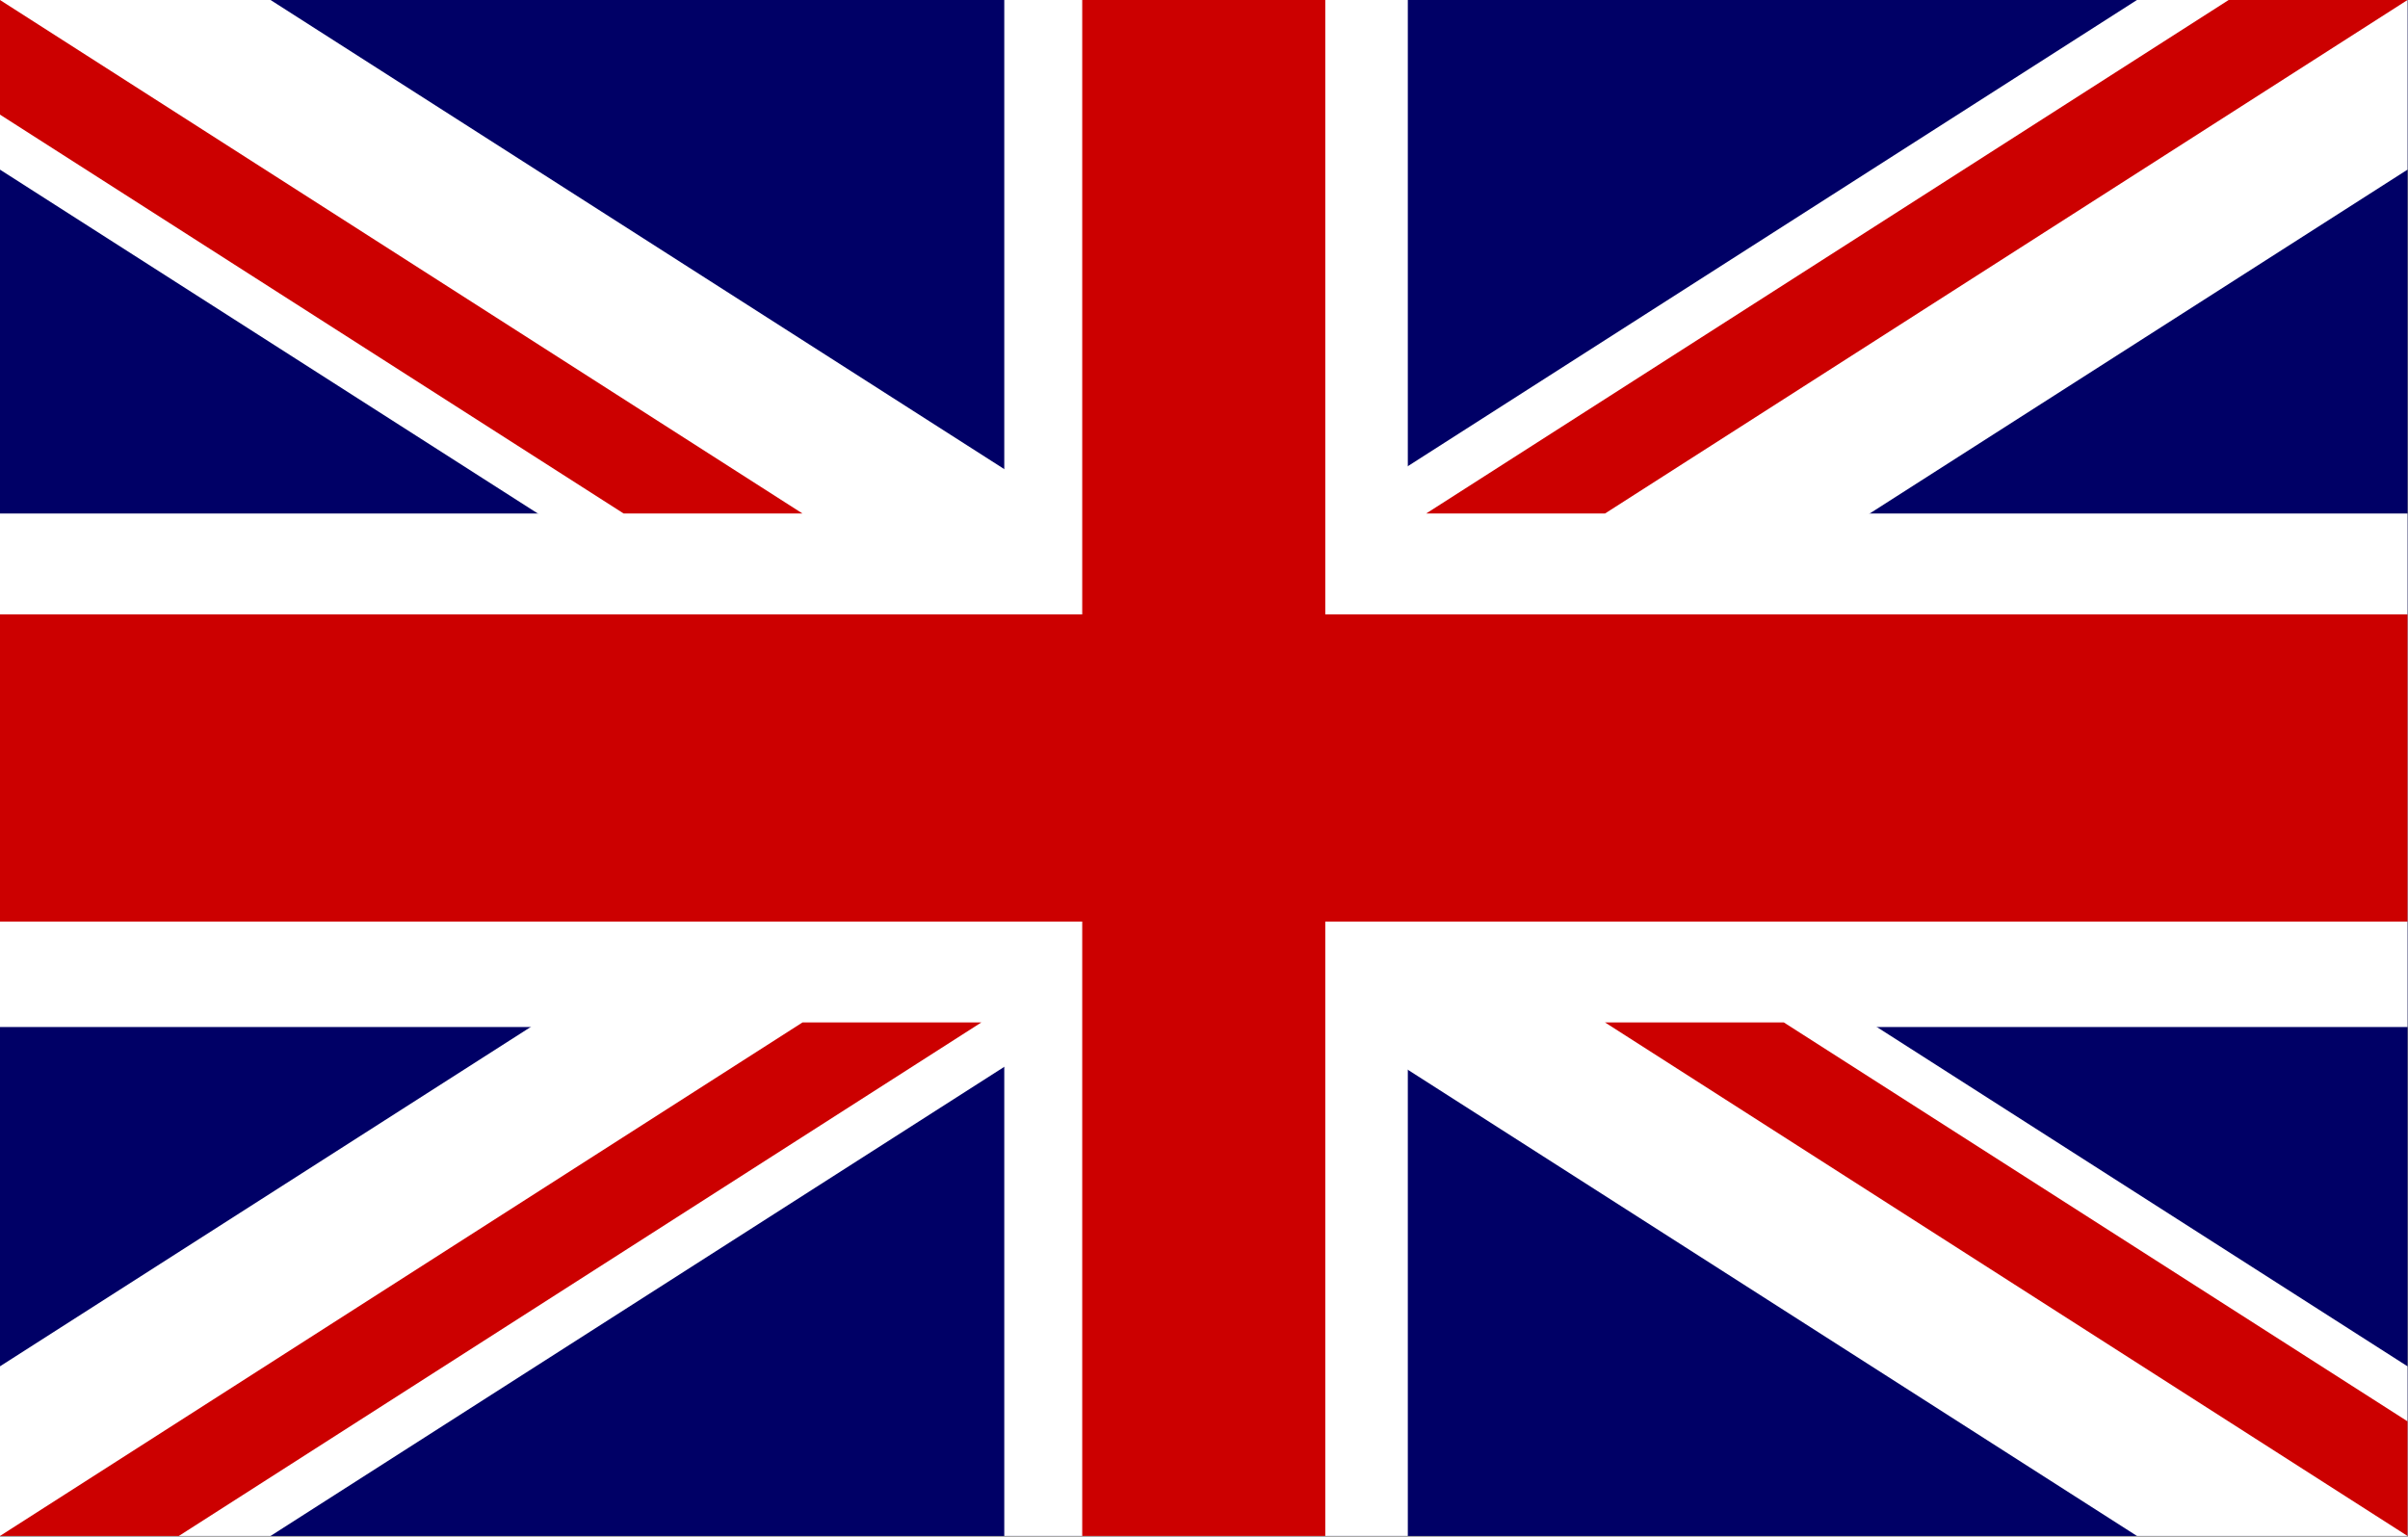
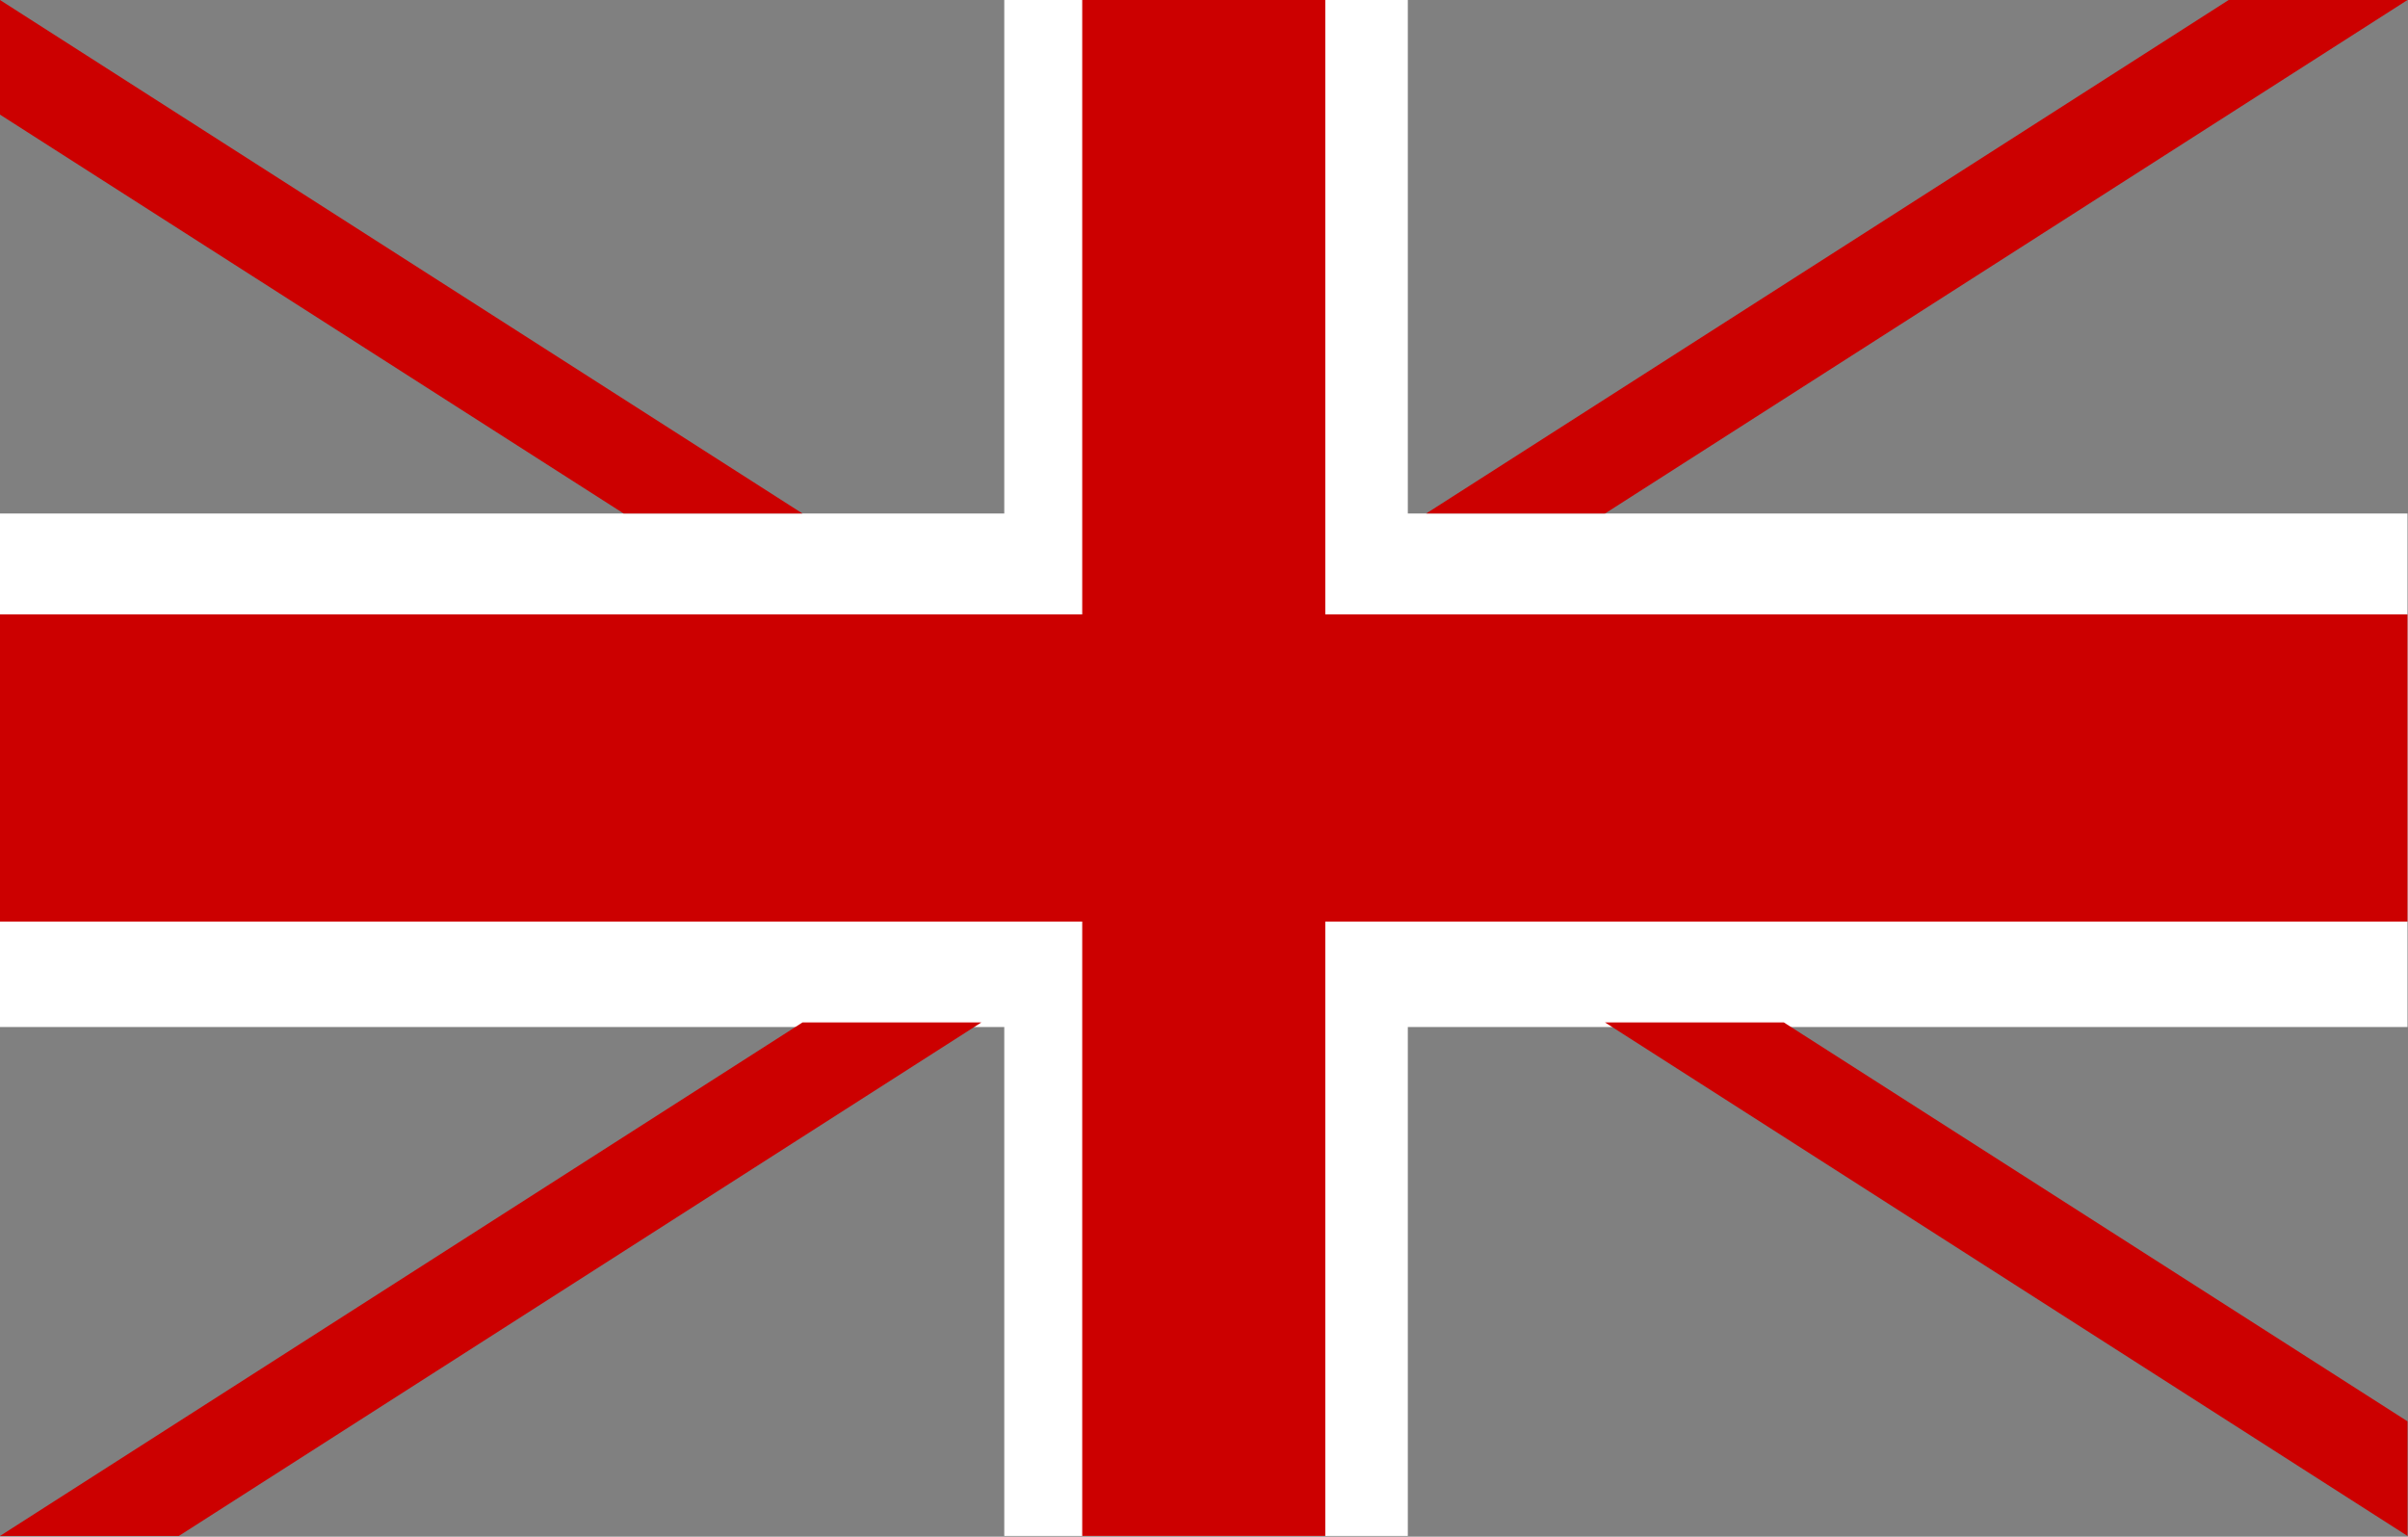
<svg xmlns="http://www.w3.org/2000/svg" xmlns:ns1="http://sodipodi.sourceforge.net/DTD/sodipodi-0.dtd" xmlns:ns2="http://www.inkscape.org/namespaces/inkscape" version="1.1" id="svg1" x="0px" y="0px" viewBox="0 0 875.2 558.6" style="enable-background:new 0 0 875.2 558.6;" xml:space="preserve">
  <rect x="0" y="0" width="875.2" height="558.6" fill="#808080" stroke="none" />
  <style type="text/css">
	.st0{fill:#000066;}
	.st1{fill:#FFFFFF;}
	.st2{fill:#CC0000;}
</style>
  <ns1:namedview id="base" ns2:current-layer="svg1" ns2:cx="500" ns2:cy="250" ns2:window-height="704" ns2:window-width="952" ns2:window-x="353" ns2:window-y="389" ns2:zoom="0.544" showgrid="false">
	</ns1:namedview>
  <g id="g578" transform="scale(16.667)">
-     <rect id="rect124" x="0" y="0" class="st0" width="52.5" height="33.5" />
    <g id="g584">
-       <path id="path146" class="st1" d="M0,0v3.7l46.6,29.8h5.9v-3.7L5.9,0L0,0L0,0z M52.5,0v3.7L5.9,33.5H0v-3.7L46.6,0H52.5z" />
      <path id="path136" class="st1" d="M21.9,0v33.5h8.8V0H21.9z M0,11.2v11.2h52.5V11.2H0z" />
      <path id="path141" class="st2" d="M0,13.4v6.7h52.5v-6.7H0z M23.6,0v33.5h5.3V0H23.6z" />
      <path id="path150" class="st2" d="M0,33.5l17.5-11.2h3.9L3.9,33.5H0z M0,0l17.5,11.2h-3.9L0,2.5C0,2.5,0,0,0,0z M31.1,11.2L48.6,0    h3.9L35,11.2H31.1z M52.5,33.5L35,22.3h3.9L52.5,31V33.5z" />
    </g>
  </g>
</svg>